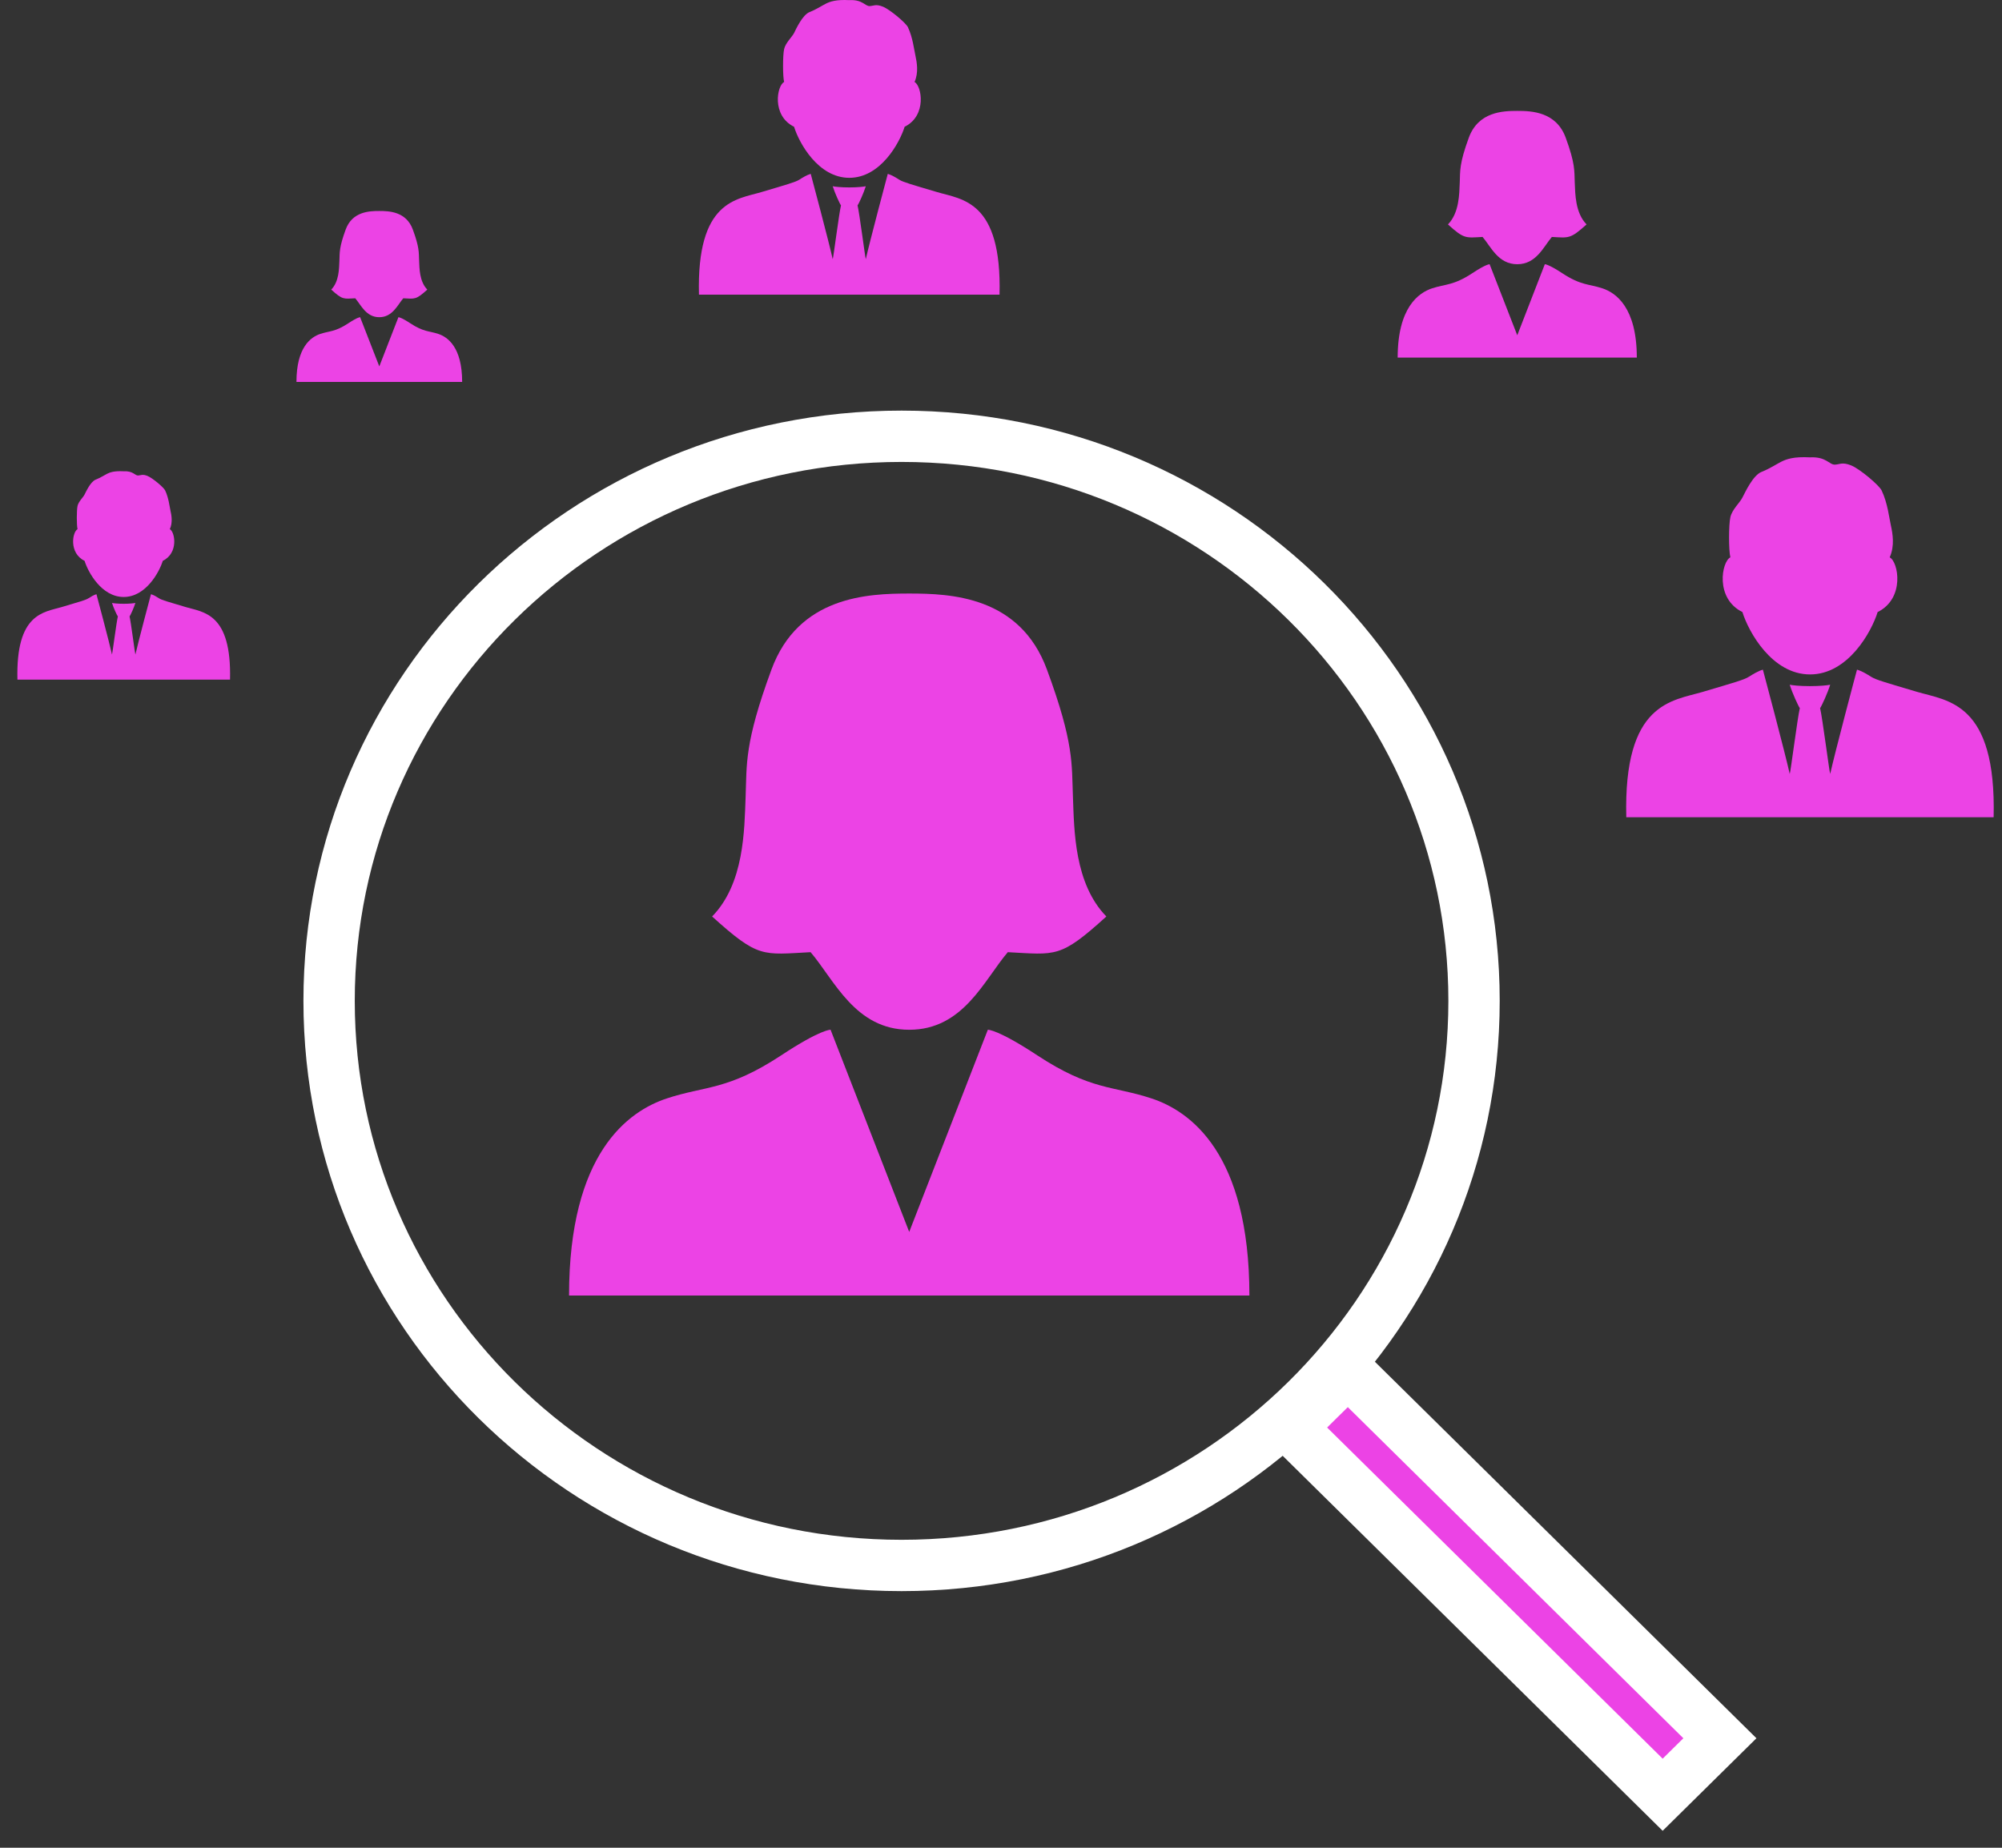
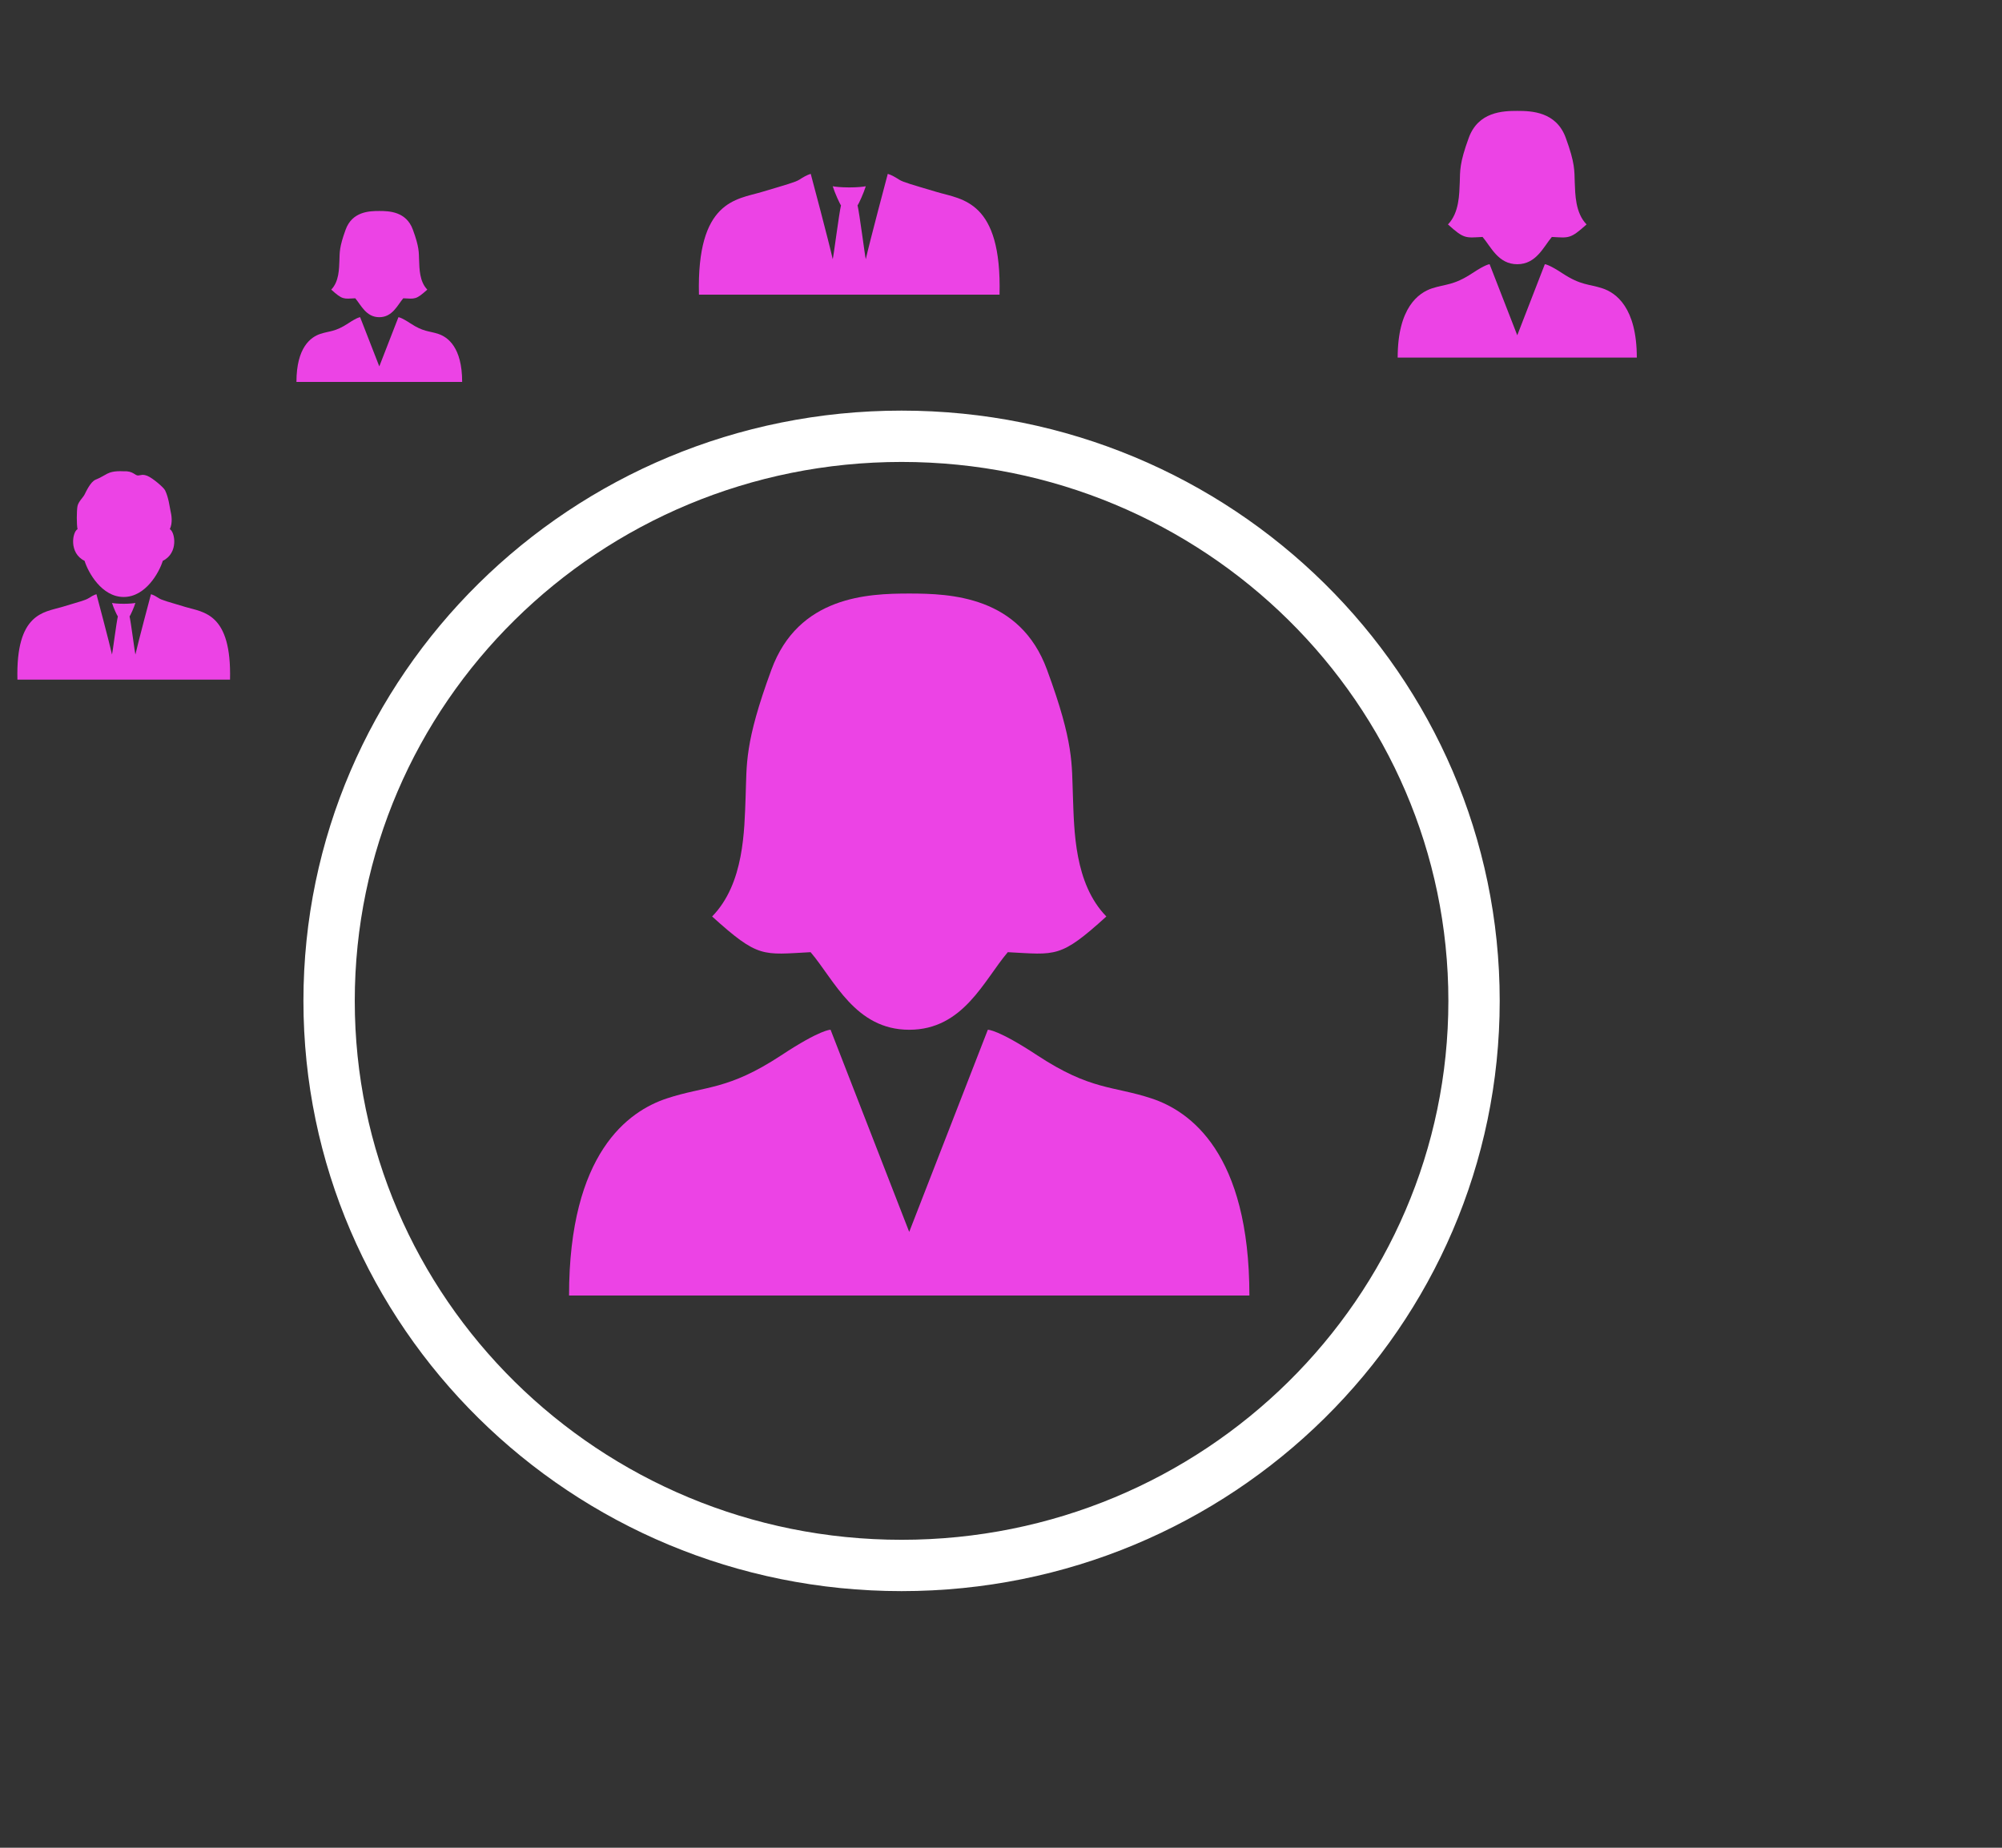
<svg xmlns="http://www.w3.org/2000/svg" width="78" height="72" viewBox="0 0 78 72" fill="none">
  <rect x="0" y="0" width="78" height="72" fill="#333333" stroke="none" />
  <path d="M13.841 11.623C14.068 11.889 14.264 12.36 14.777 12.36C15.291 12.36 15.486 11.889 15.712 11.623C16.17 11.647 16.206 11.684 16.648 11.285C16.342 10.97 16.342 10.465 16.329 10.151C16.316 9.837 16.342 9.645 16.084 8.944C15.827 8.244 15.166 8.221 14.777 8.221C14.386 8.221 13.725 8.244 13.468 8.944C13.212 9.645 13.236 9.837 13.224 10.151C13.211 10.466 13.211 10.972 12.905 11.285C13.347 11.684 13.383 11.647 13.841 11.623Z" fill="#ec43e5" />
  <path d="M17.076 13.011C16.709 12.89 16.501 12.937 15.993 12.602C15.615 12.354 15.523 12.36 15.523 12.36L14.778 14.277L14.031 12.36C14.031 12.36 13.939 12.354 13.563 12.602C13.054 12.937 12.846 12.89 12.479 13.011C12.113 13.132 11.55 13.53 11.55 14.882H14.778H18.006C18.006 13.53 17.442 13.132 17.076 13.011H17.076Z" fill="#ec43e5" />
  <path d="M57.763 9.233C58.09 9.617 58.372 10.296 59.114 10.296C59.855 10.296 60.137 9.616 60.462 9.233C61.124 9.268 61.177 9.32 61.814 8.745C61.373 8.292 61.373 7.561 61.354 7.108C61.337 6.655 61.373 6.377 61.002 5.366C60.631 4.355 59.677 4.321 59.114 4.321C58.55 4.321 57.597 4.355 57.226 5.366C56.855 6.377 56.89 6.655 56.874 7.108C56.855 7.561 56.855 8.292 56.414 8.745C57.048 9.32 57.101 9.267 57.762 9.233H57.763Z" fill="#ec43e5" />
-   <path d="M62.431 11.235C61.902 11.061 61.601 11.129 60.867 10.646C60.322 10.288 60.188 10.296 60.188 10.296L59.114 13.064L58.037 10.296C58.037 10.296 57.903 10.287 57.362 10.646C56.626 11.13 56.326 11.062 55.796 11.235C55.268 11.409 54.455 11.985 54.455 13.935H59.114H63.772C63.772 11.985 62.96 11.409 62.431 11.235H62.431Z" fill="#ec43e5" />
-   <path d="M51.389 54.536C51.767 54.163 52.129 53.78 52.474 53.388L52.621 53.533L67.009 67.733L64.779 69.934L50.372 55.714L50.246 55.59C50.638 55.253 51.019 54.901 51.389 54.536L50.687 53.824L51.389 54.536Z" fill="#ec43e5" stroke="white" stroke-width="2" />
-   <path d="M35.631 3.195C35.796 2.832 35.721 2.423 35.668 2.177C35.612 1.932 35.566 1.468 35.373 1.059C35.295 0.893 34.673 0.369 34.397 0.259C34.121 0.15 34.045 0.228 33.888 0.237C33.703 0.247 33.615 -0.022 33.09 0.005C32.566 -0.021 32.345 0.06 32.179 0.142C32.014 0.224 31.82 0.36 31.544 0.469C31.268 0.578 31.018 1.122 30.938 1.286C30.853 1.45 30.605 1.669 30.55 1.913C30.495 2.16 30.495 2.977 30.55 3.195C30.273 3.331 30.052 4.504 30.938 4.94C31.13 5.566 31.875 6.929 33.09 6.929C34.307 6.929 35.052 5.566 35.245 4.94C36.127 4.504 35.907 3.332 35.631 3.195L35.631 3.195Z" fill="#ec43e5" />
+   <path d="M62.431 11.235C61.902 11.061 61.601 11.129 60.867 10.646C60.322 10.288 60.188 10.296 60.188 10.296L59.114 13.064L58.037 10.296C58.037 10.296 57.903 10.287 57.362 10.646C56.626 11.13 56.326 11.062 55.796 11.235C55.268 11.409 54.455 11.985 54.455 13.935H59.114H63.772C63.772 11.985 62.96 11.409 62.431 11.235H62.431" fill="#ec43e5" />
  <path d="M36.504 7.483C35.528 7.193 35.187 7.099 35.035 7.002C34.9 6.916 34.733 6.815 34.589 6.774C34.58 6.802 33.871 9.473 33.732 10.1C33.706 10.028 33.484 8.293 33.411 8.002C33.457 7.948 33.659 7.503 33.732 7.257C33.659 7.275 33.411 7.303 33.088 7.303C32.766 7.303 32.518 7.275 32.444 7.257C32.518 7.503 32.72 7.947 32.766 8.002C32.693 8.293 32.472 10.029 32.444 10.1C32.306 9.473 31.597 6.802 31.587 6.774C31.442 6.815 31.275 6.916 31.142 7.002C30.988 7.099 30.648 7.192 29.672 7.483C28.697 7.774 27.14 7.81 27.232 11.482H33.087H38.943C39.036 7.81 37.481 7.774 36.504 7.483H36.504Z" fill="#ec43e5" />
-   <path d="M73.624 21.718C73.827 21.274 73.737 20.775 73.671 20.475C73.603 20.176 73.547 19.609 73.31 19.11C73.214 18.908 72.455 18.266 72.118 18.133C71.781 17.999 71.689 18.094 71.495 18.105C71.27 18.118 71.162 17.789 70.522 17.821C69.879 17.789 69.612 17.888 69.406 17.988C69.205 18.089 68.968 18.254 68.633 18.387C68.295 18.52 67.992 19.187 67.886 19.388C67.789 19.587 67.483 19.852 67.417 20.153C67.349 20.452 67.349 21.45 67.417 21.717C67.079 21.884 66.809 23.317 67.886 23.849C68.123 24.616 69.037 26.28 70.522 26.28C72.004 26.28 72.918 24.616 73.155 23.849C74.231 23.318 73.962 21.885 73.624 21.718L73.624 21.718Z" fill="#ec43e5" />
-   <path d="M74.691 26.959C73.497 26.603 73.082 26.491 72.898 26.37C72.733 26.266 72.528 26.142 72.351 26.094C72.339 26.127 71.473 29.391 71.306 30.158C71.272 30.069 71 27.948 70.913 27.593C70.968 27.526 71.216 26.981 71.306 26.681C71.216 26.703 70.913 26.736 70.519 26.736C70.123 26.736 69.821 26.703 69.73 26.681C69.82 26.981 70.068 27.526 70.123 27.593C70.036 27.948 69.766 30.067 69.73 30.158C69.562 29.391 68.695 26.127 68.684 26.094C68.508 26.142 68.305 26.266 68.14 26.37C67.953 26.491 67.538 26.604 66.344 26.959C65.152 27.313 63.249 27.36 63.362 31.844H70.52H77.674C77.783 27.36 75.885 27.313 74.691 26.959H74.691Z" fill="#ec43e5" />
  <path d="M6.617 20.62C6.734 20.364 6.683 20.074 6.642 19.9C6.604 19.726 6.571 19.399 6.434 19.11C6.38 18.992 5.939 18.622 5.744 18.544C5.548 18.467 5.494 18.522 5.383 18.528C5.253 18.534 5.191 18.344 4.819 18.364C4.448 18.345 4.292 18.403 4.174 18.46C4.058 18.518 3.921 18.614 3.725 18.691C3.529 18.769 3.354 19.154 3.295 19.27C3.236 19.387 3.061 19.54 3.021 19.713C2.983 19.888 2.983 20.466 3.021 20.62C2.826 20.717 2.669 21.546 3.295 21.854C3.432 22.298 3.959 23.262 4.819 23.262C5.678 23.262 6.206 22.298 6.342 21.854C6.969 21.547 6.813 20.717 6.617 20.62H6.617Z" fill="#ec43e5" />
  <path d="M7.236 23.655C6.546 23.449 6.304 23.384 6.198 23.315C6.102 23.254 5.984 23.181 5.882 23.154C5.876 23.172 5.374 25.062 5.275 25.506C5.256 25.456 5.1 24.227 5.048 24.021C5.08 23.982 5.224 23.668 5.275 23.494C5.224 23.507 5.048 23.527 4.82 23.527C4.592 23.527 4.415 23.508 4.364 23.494C4.415 23.668 4.559 23.982 4.592 24.021C4.539 24.227 4.383 25.455 4.364 25.506C4.266 25.062 3.765 23.173 3.758 23.154C3.656 23.181 3.537 23.254 3.442 23.315C3.335 23.384 3.093 23.449 2.404 23.655C1.713 23.86 0.613 23.887 0.679 26.483H4.82H8.962C9.026 23.886 7.926 23.86 7.236 23.655H7.236Z" fill="#ec43e5" />
  <path d="M31.582 37.103C32.511 38.192 33.318 40.126 35.425 40.126C37.535 40.126 38.336 38.192 39.265 37.103C41.148 37.2 41.302 37.349 43.105 35.712C41.852 34.426 41.852 32.344 41.803 31.054C41.752 29.764 41.852 28.972 40.794 26.101C39.743 23.226 37.032 23.128 35.425 23.128C33.821 23.128 31.105 23.226 30.053 26.101C28.998 28.972 29.099 29.765 29.05 31.054C29 32.344 29 34.426 27.745 35.712C29.555 37.349 29.703 37.2 31.582 37.103H31.582Z" fill="#ec43e5" />
  <path d="M44.86 42.8C43.354 42.304 42.505 42.497 40.414 41.123C38.867 40.103 38.487 40.125 38.487 40.125L35.424 48.003L32.36 40.125C32.36 40.125 31.98 40.103 30.436 41.123C28.346 42.497 27.492 42.303 25.985 42.8C24.479 43.295 22.171 44.931 22.171 50.481H35.424H48.678C48.677 44.931 46.367 43.295 44.86 42.8V42.8Z" fill="#ec43e5" />
  <path d="M57.43 39C57.43 51.138 47.456 61 35.126 61C22.796 61 12.822 51.138 12.822 39C12.822 26.862 22.796 17 35.126 17C47.456 17 57.43 26.862 57.43 39Z" stroke="white" stroke-width="2" />
</svg>